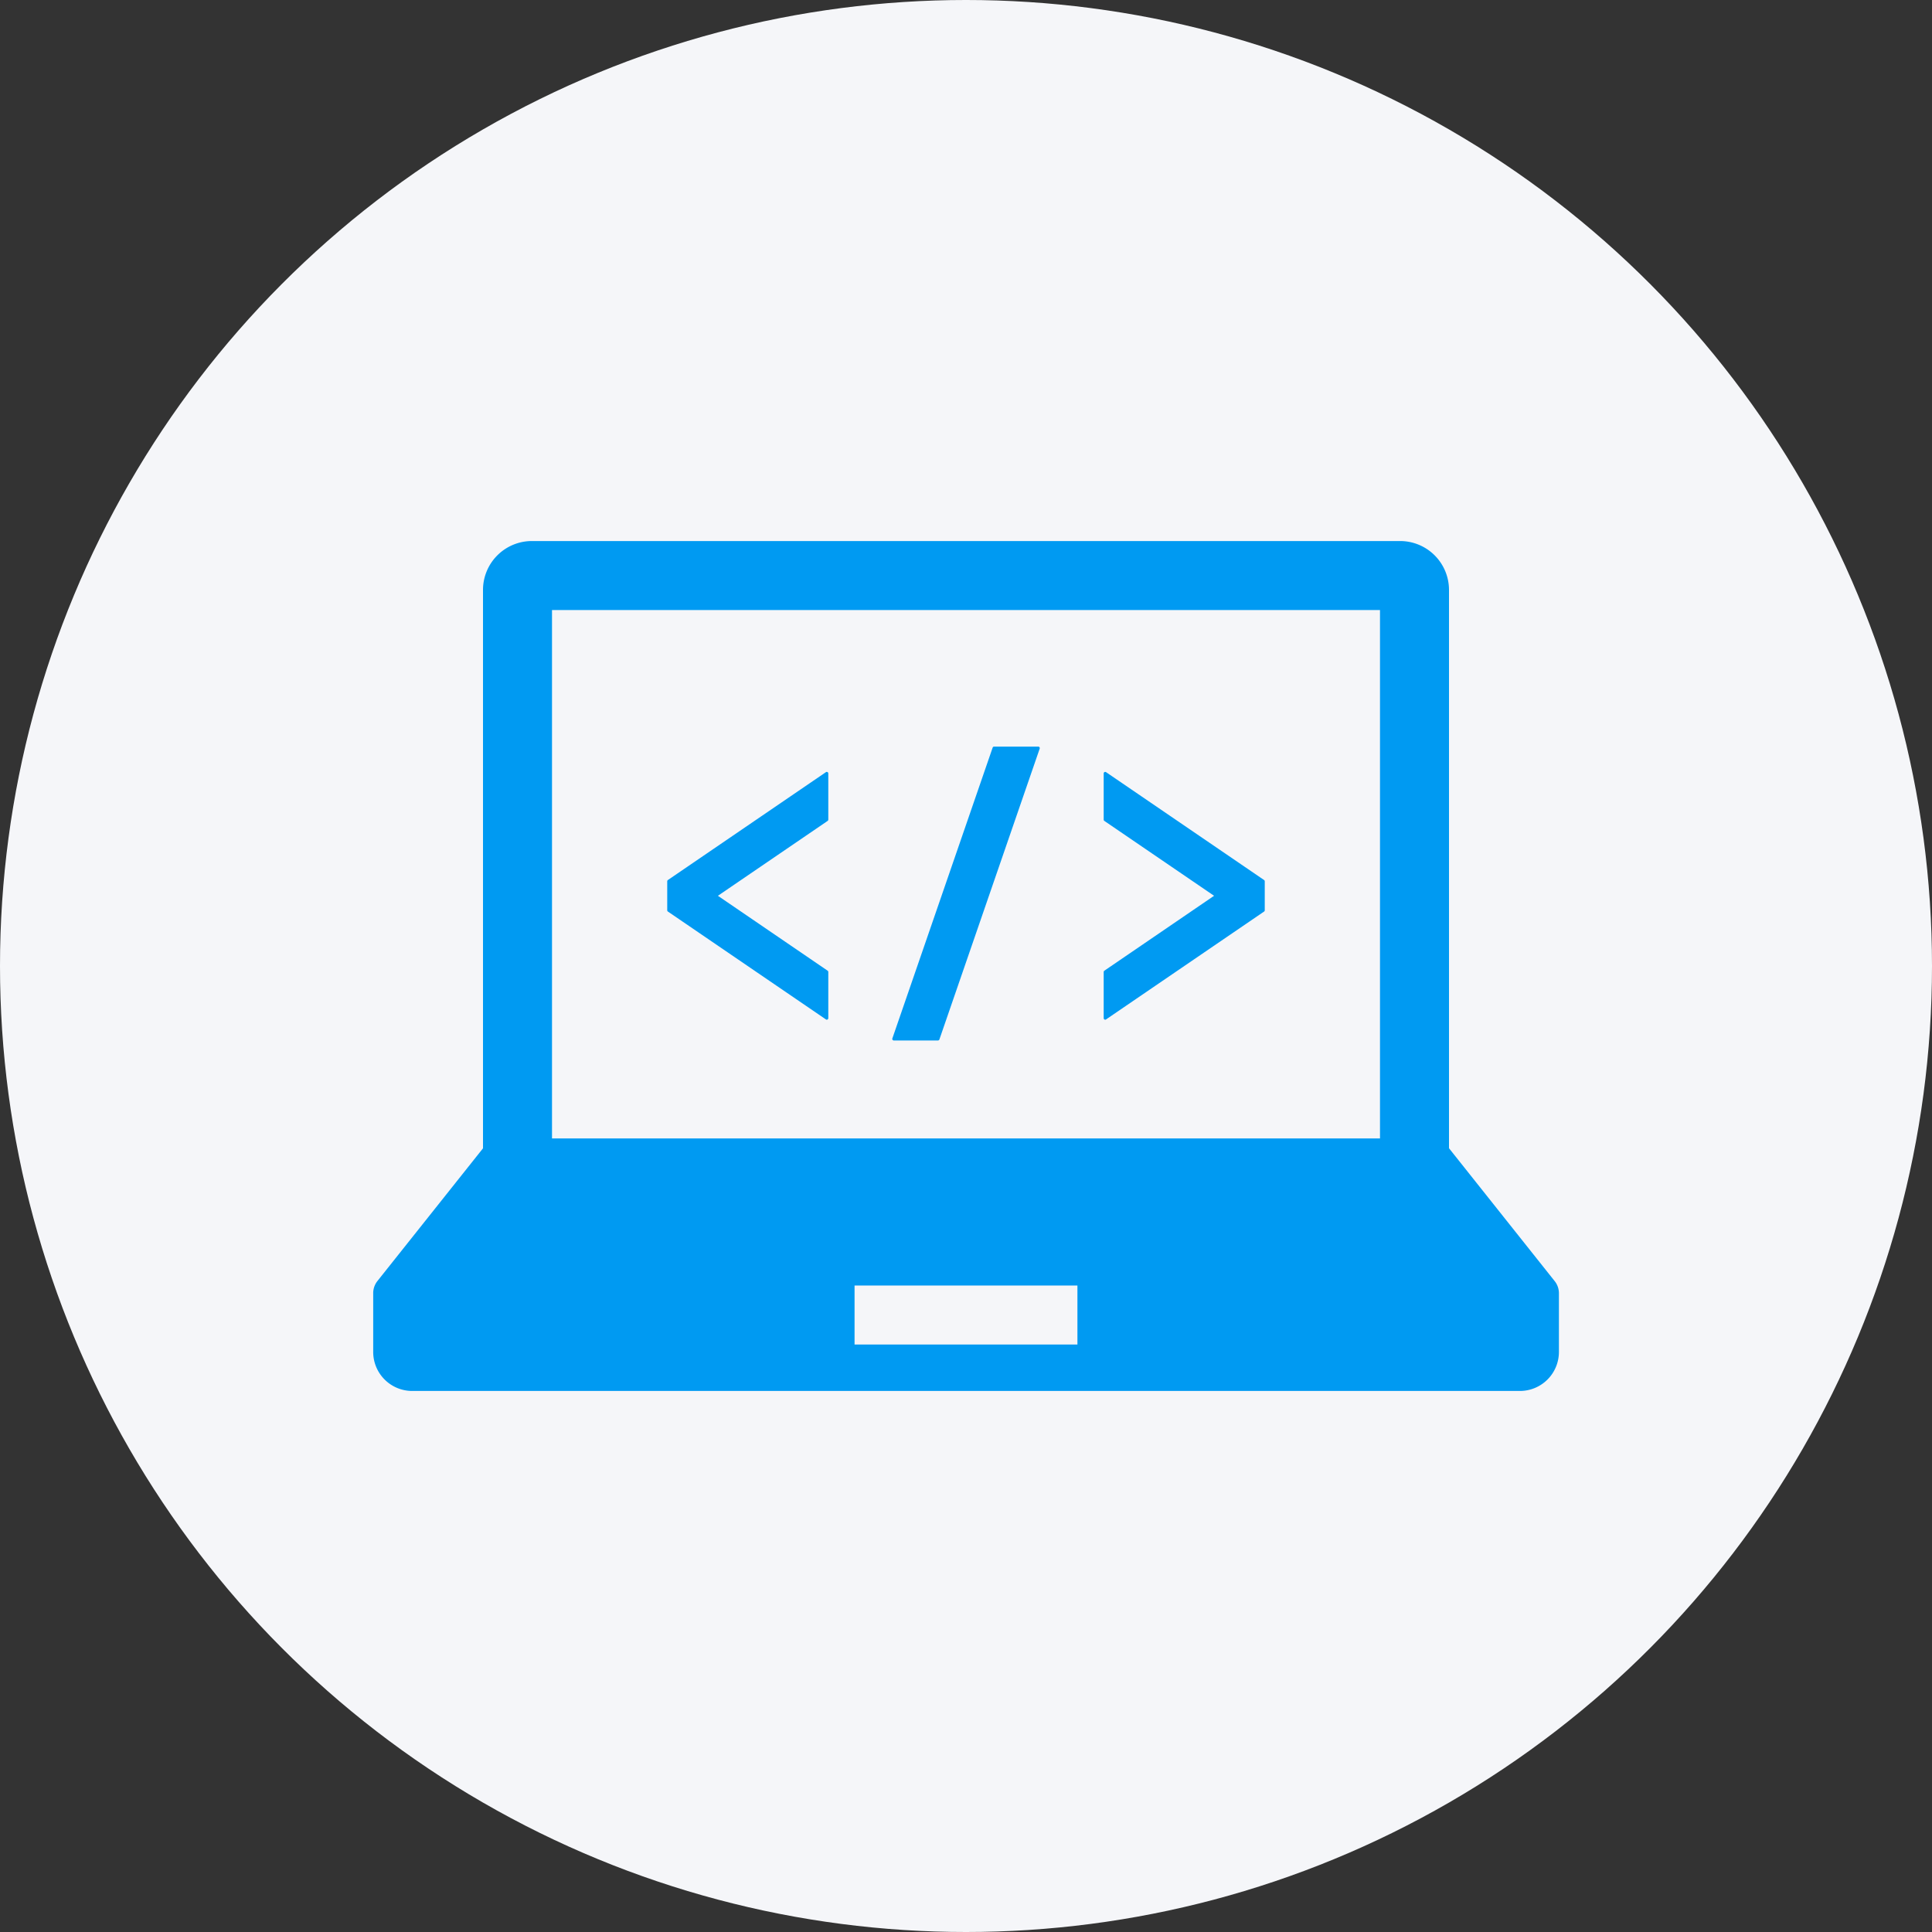
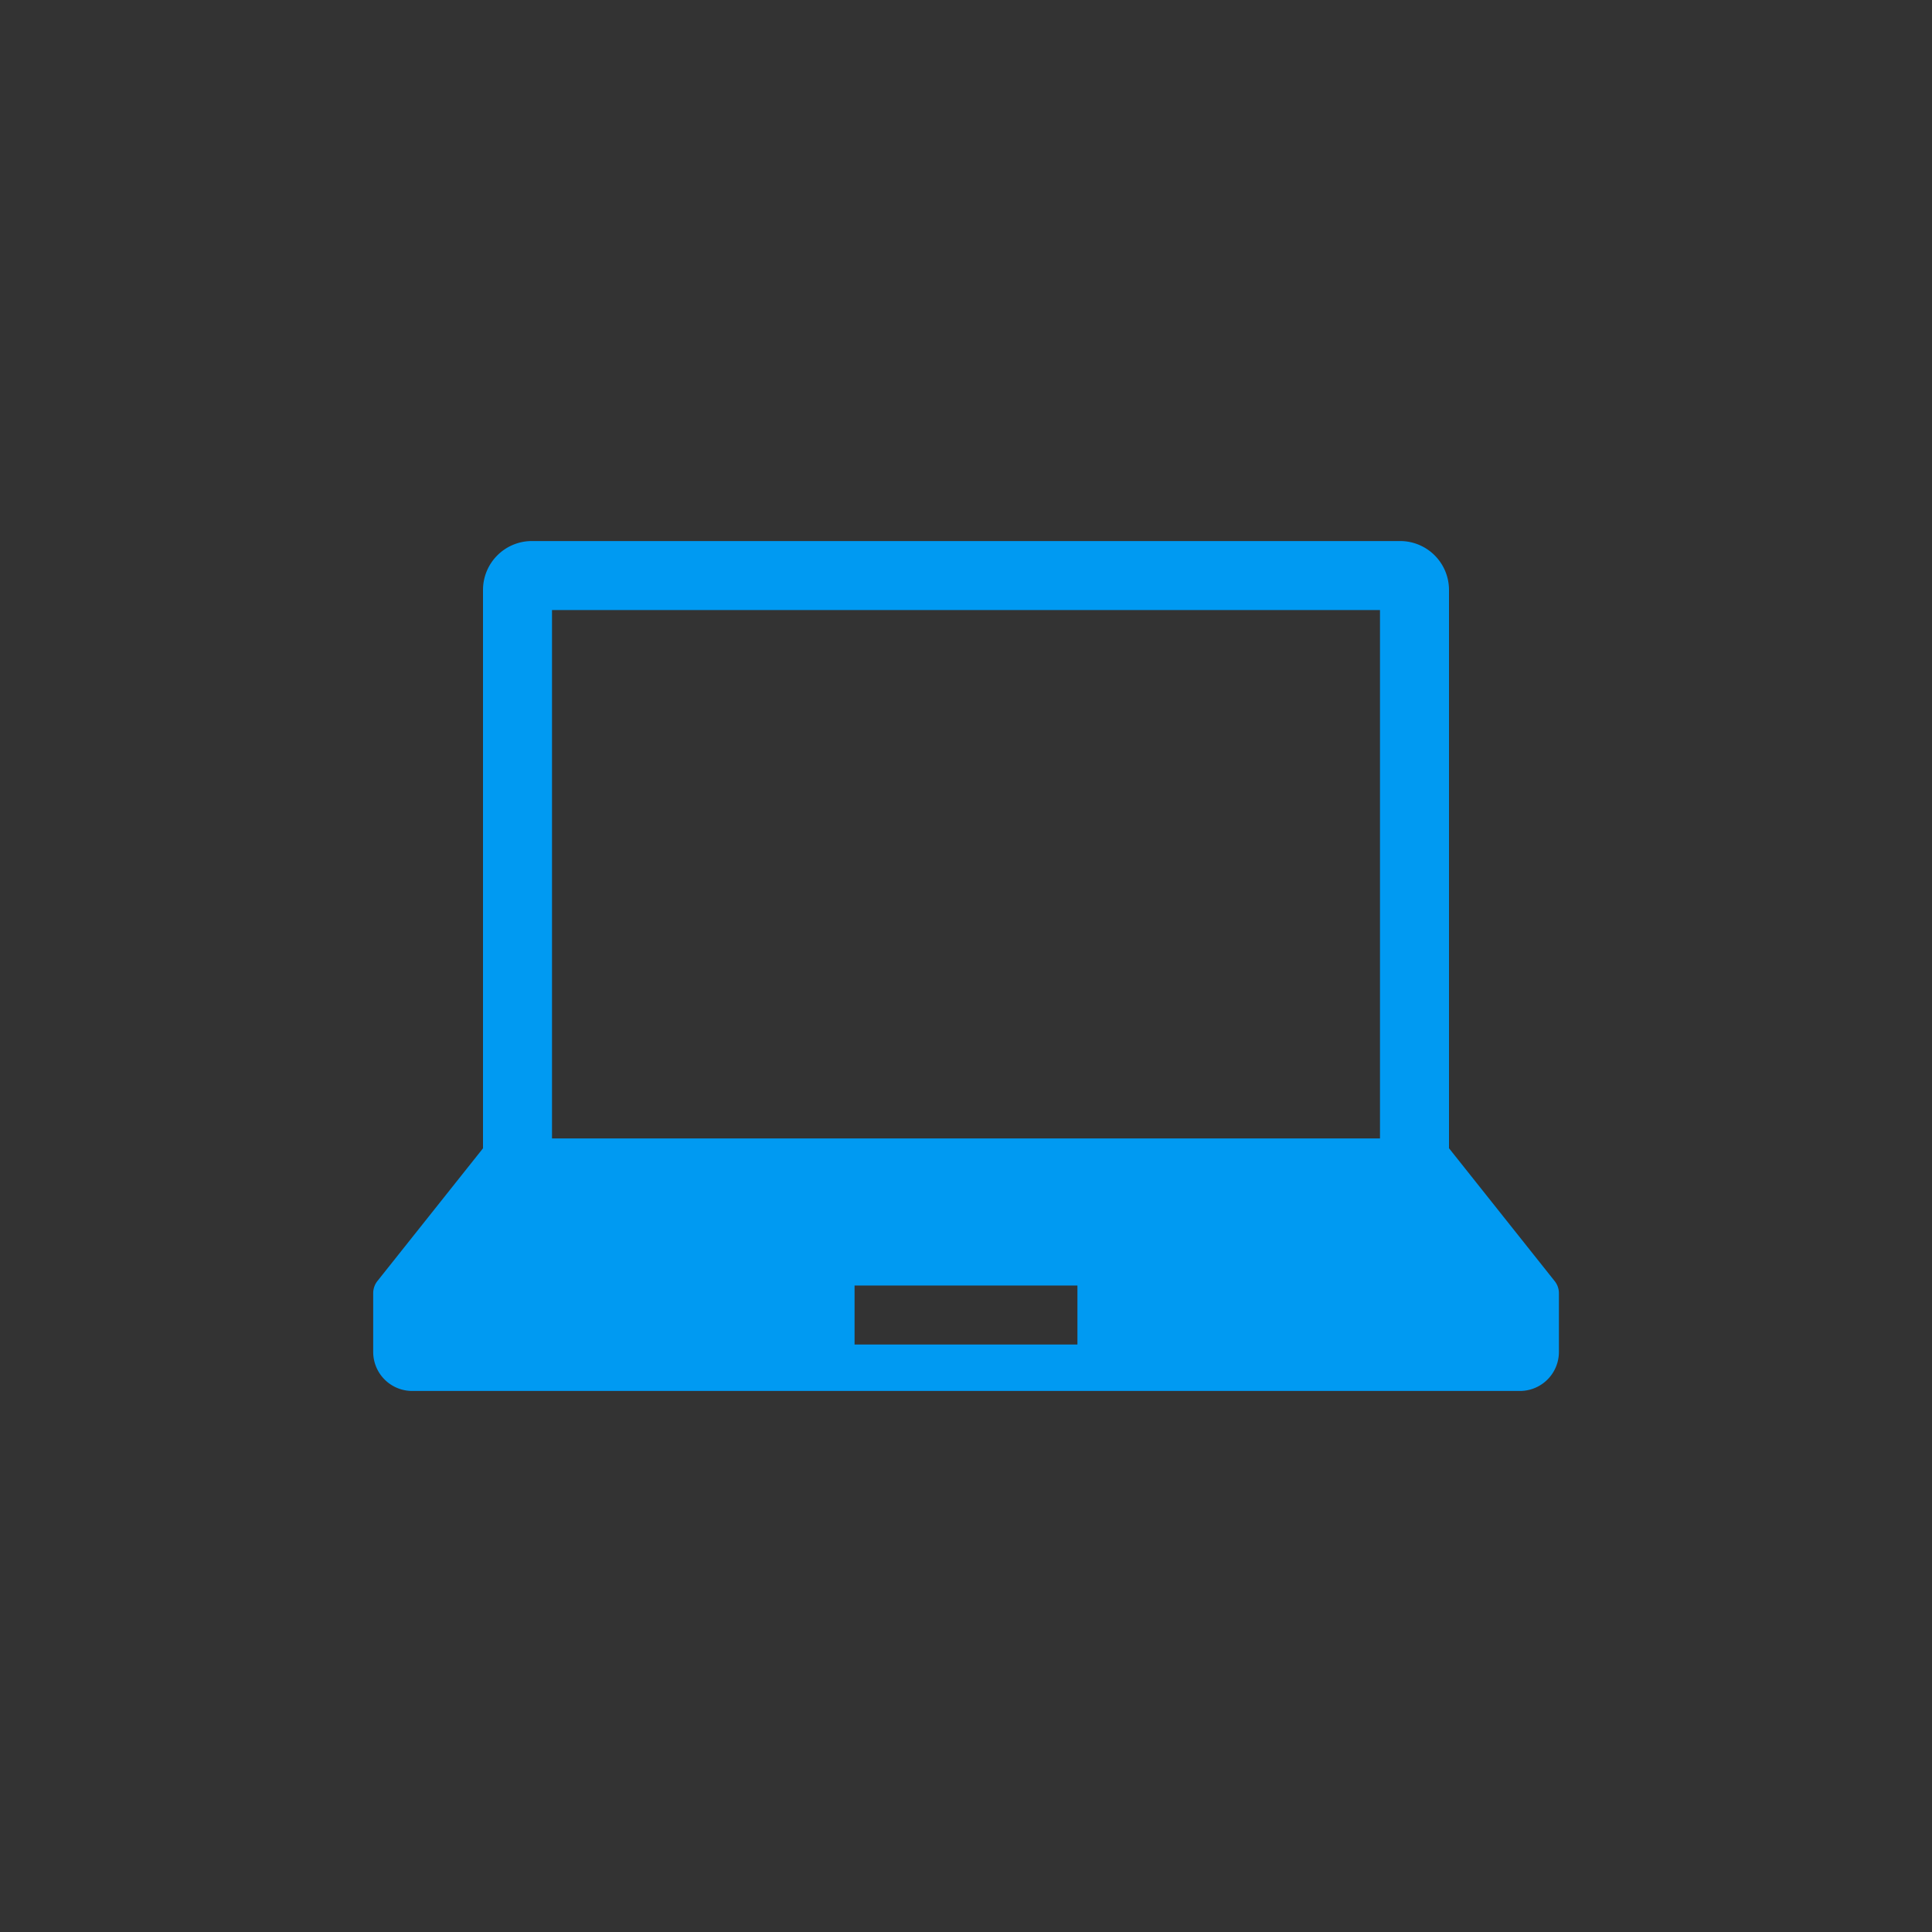
<svg xmlns="http://www.w3.org/2000/svg" width="120" height="120" viewBox="0 0 120 120">
  <rect x="0" y="0" width="120" height="120" fill="#333333" stroke="none" />
  <defs>
    <style>.a{fill:#f5f6f9;}.b{fill:#009af2;}</style>
  </defs>
  <g transform="translate(-506.556 -4455.276)">
-     <circle class="a" cx="60" cy="60" r="60" transform="translate(506.556 4455.276)" />
    <path class="b" d="M603.114,4534.841l-6.558-8.246v-34.677a3.038,3.038,0,0,0-3.038-3.037H539.593a3.038,3.038,0,0,0-3.037,3.037V4526.6L530,4534.841a1.215,1.215,0,0,0-.264.757v3.649a2.423,2.423,0,0,0,2.423,2.424h68.8a2.423,2.423,0,0,0,2.424-2.424V4535.6A1.209,1.209,0,0,0,603.114,4534.841Zm-62.272-8.854v-32.82H592.27v32.82m-18.793,12.8H559.634v-3.665h13.843Z" />
-     <path class="b" d="M557.909,4503.22a.094.094,0,0,0-.053.016l-9.816,6.7a.1.1,0,0,0-.041.079v1.8a.1.1,0,0,0,.041.079l9.816,6.7a.082.082,0,0,0,.053.018.086.086,0,0,0,.043-.012.1.1,0,0,0,.051-.084v-2.87a.1.1,0,0,0-.041-.078l-6.815-4.653,6.815-4.651a.1.1,0,0,0,.041-.079v-2.87a.092.092,0,0,0-.051-.083A.077.077,0,0,0,557.909,4503.22Z" />
-     <path class="b" d="M575.255,4503.236a.1.1,0,0,0-.053-.016.081.081,0,0,0-.044.012.092.092,0,0,0-.05.083v2.871a.094.094,0,0,0,.041.078l6.815,4.651-6.815,4.653a.1.1,0,0,0-.041.079v2.869a.1.1,0,0,0,.05.084.09.09,0,0,0,.044.012.084.084,0,0,0,.053-.018l9.815-6.7a.089.089,0,0,0,.042-.079v-1.8a.092.092,0,0,0-.042-.079Z" />
-     <path class="b" d="M571.042,4501.649H568.3a.094.094,0,0,0-.089.063l-6.23,18.065a.093.093,0,0,0,.013.084.1.1,0,0,0,.077.042h2.744a.1.1,0,0,0,.089-.065l6.229-18.062a.1.1,0,0,0-.012-.087A.093.093,0,0,0,571.042,4501.649Z" />
  </g>
</svg>